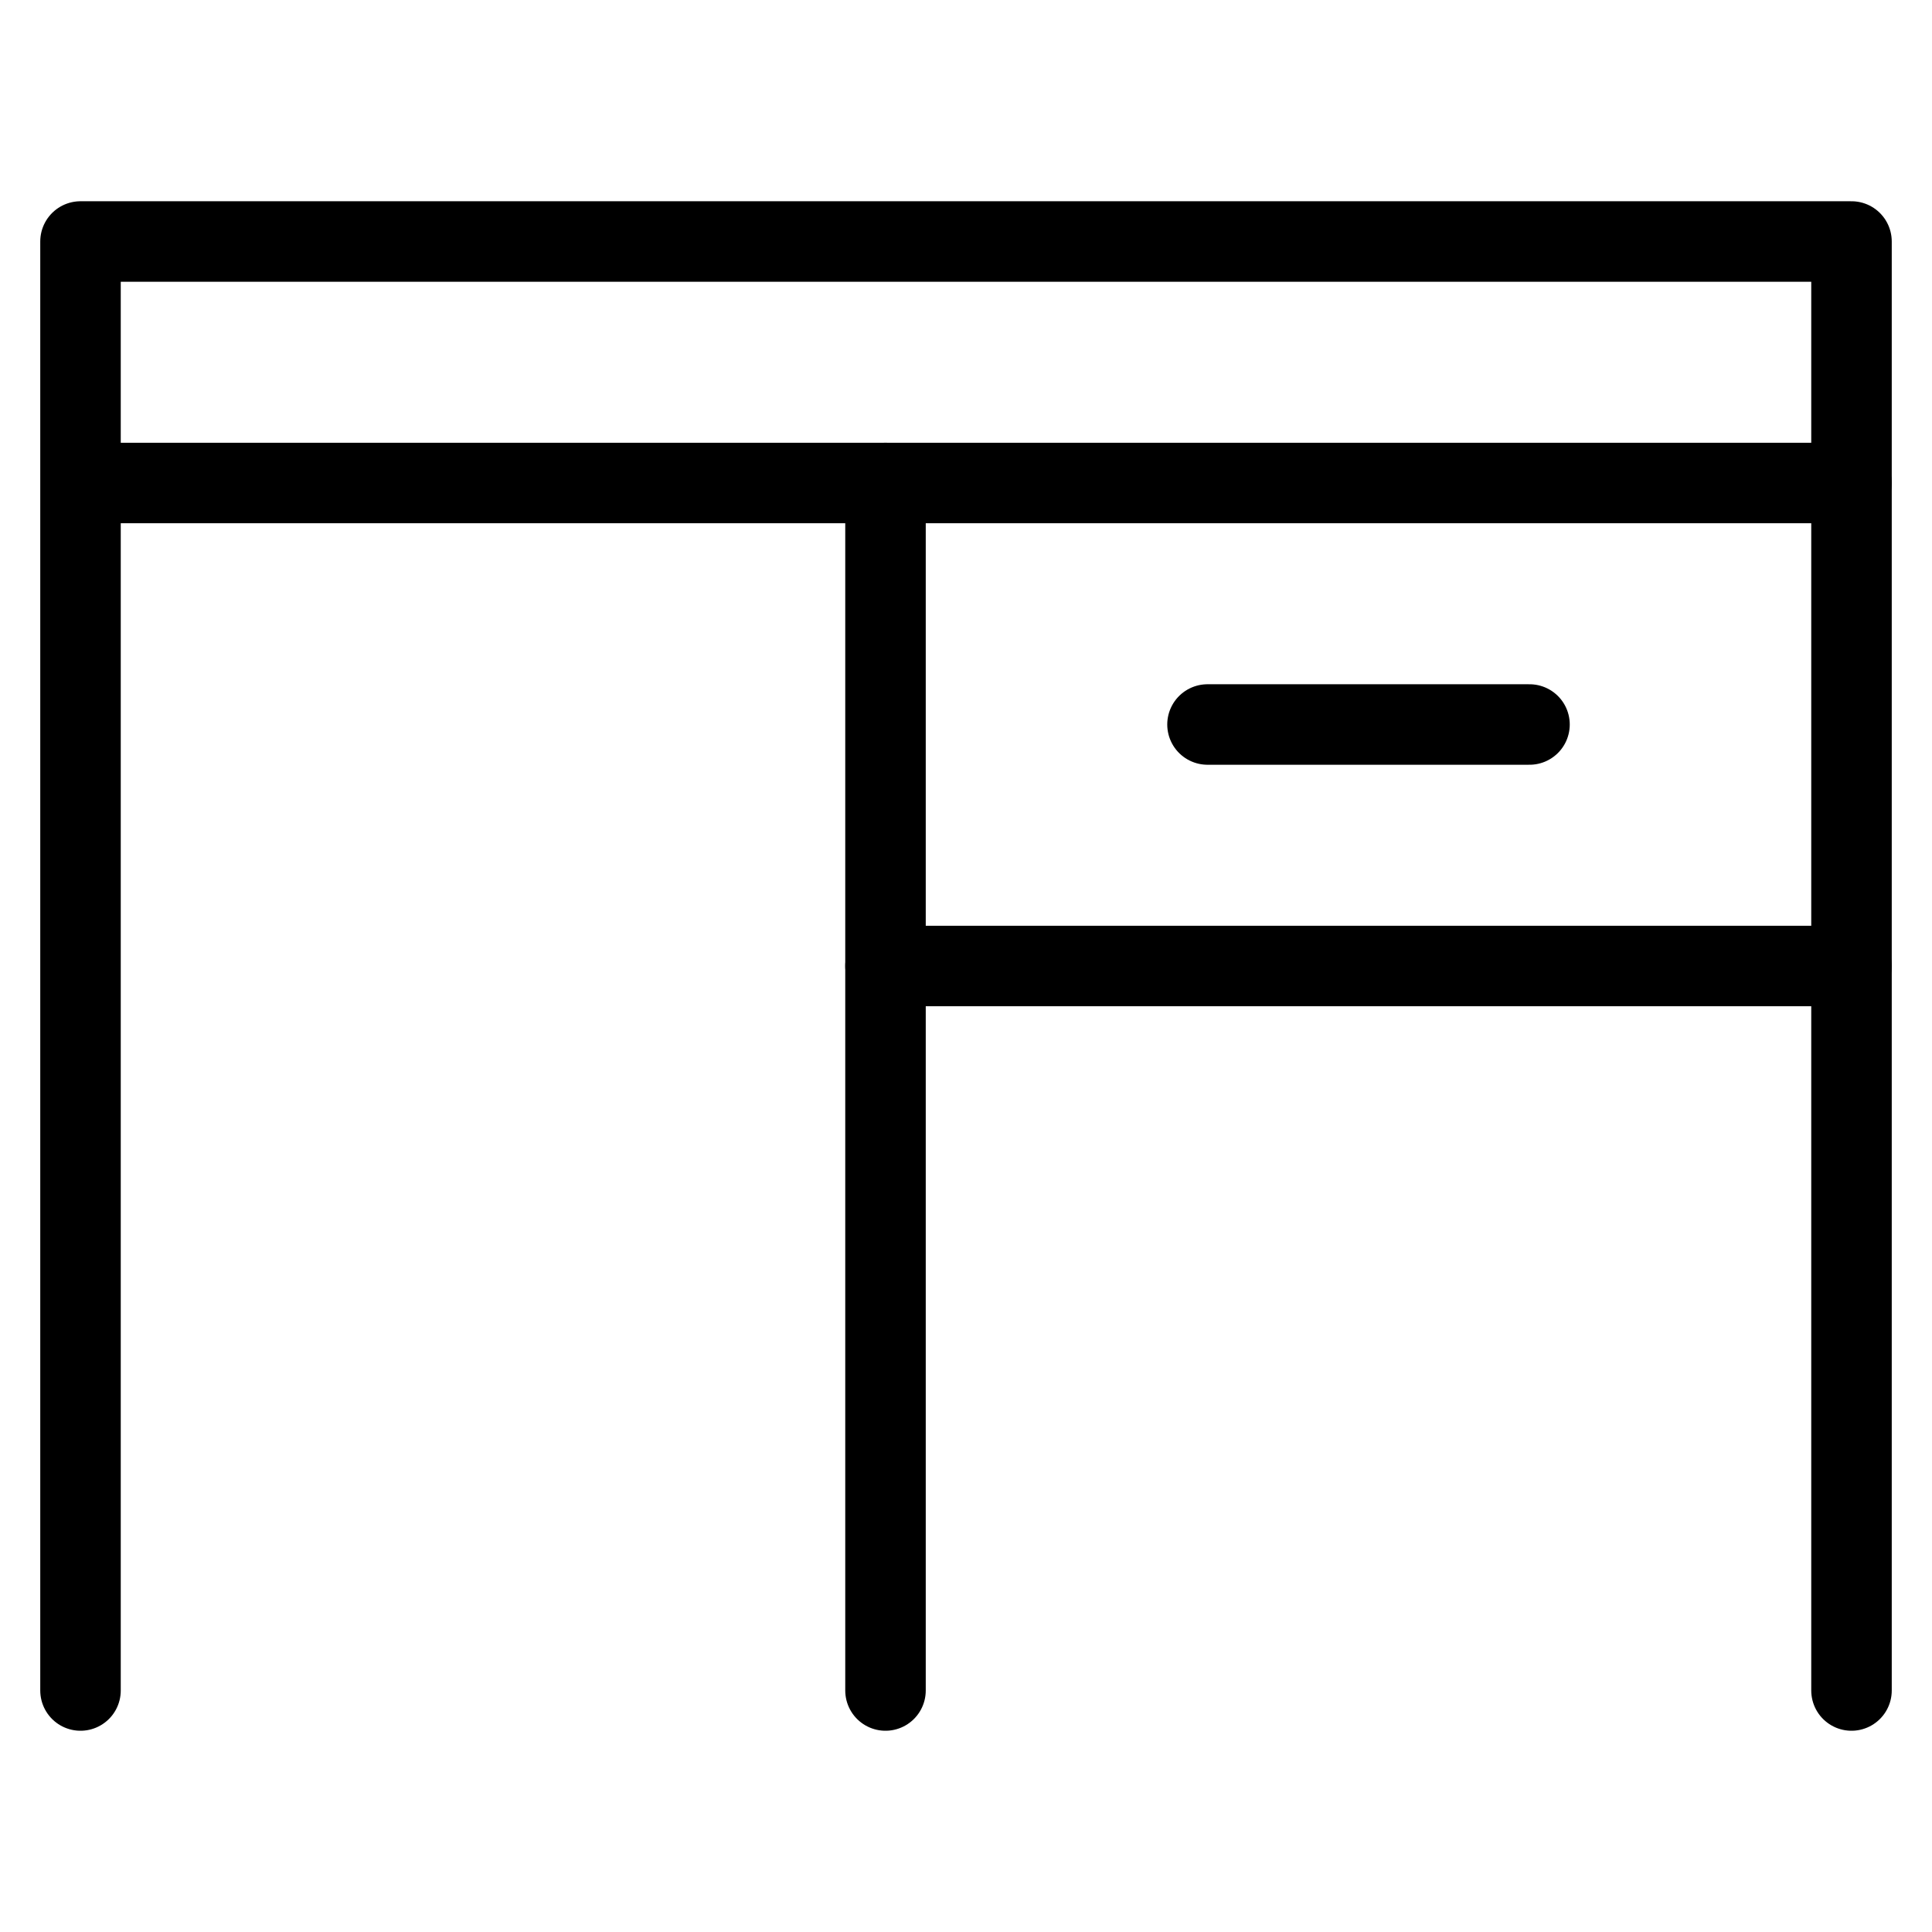
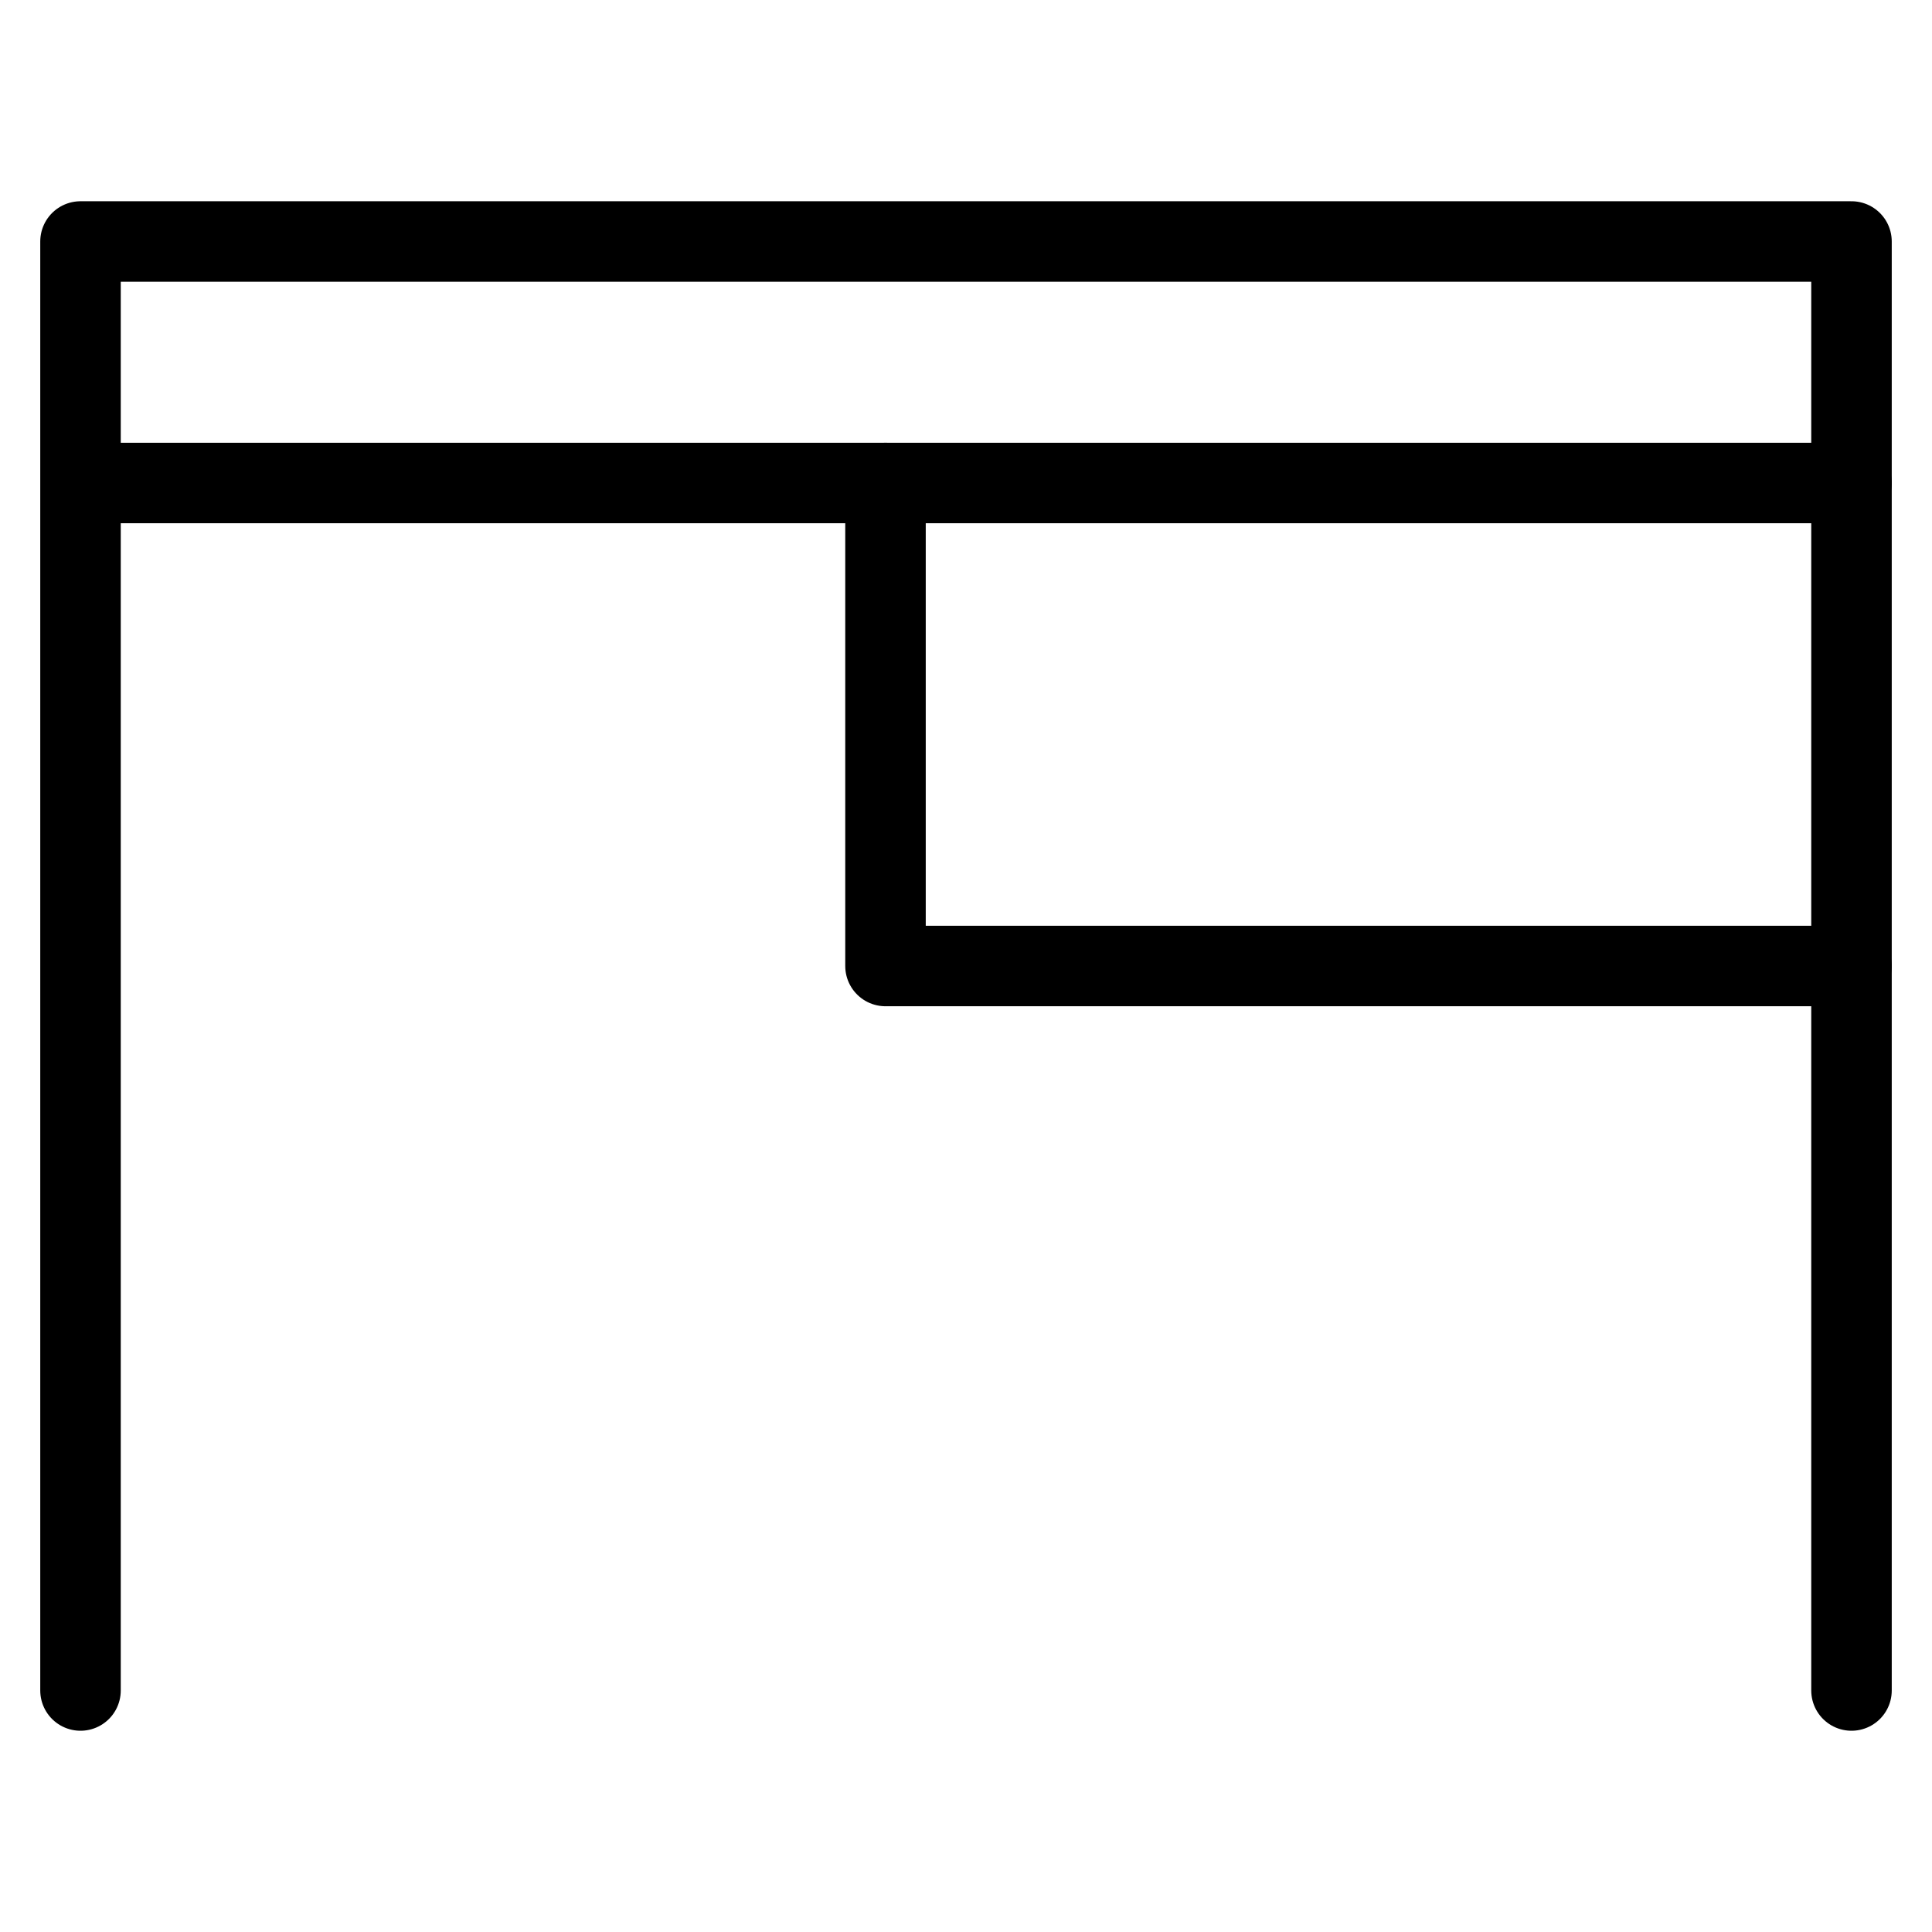
<svg xmlns="http://www.w3.org/2000/svg" viewBox="0 0 24 24" id="wpgb-icon">
-   <path fill="none" stroke="currentColor" stroke-linecap="round" stroke-miterlimit="10" d="M0,6.1" stroke-linejoin="round" />
-   <line fill="none" stroke="currentColor" stroke-linecap="round" stroke-miterlimit="10" x1="15" y1="9" x2="19" y2="9" stroke-linejoin="round" />
  <polyline fill="none" stroke="currentColor" stroke-linecap="round" stroke-miterlimit="10" points="  23,12 11,12 11,6 " stroke-linejoin="round" />
  <polyline fill="none" stroke="currentColor" stroke-linecap="round" stroke-miterlimit="10" points="  23,6 23,12 23,21 " stroke-linejoin="round" />
  <polyline fill="none" stroke="currentColor" stroke-linecap="round" stroke-miterlimit="10" points="1,6 23,6 23,3   1,3 1,14 1,21 " stroke-linejoin="round" />
-   <line fill="none" stroke="currentColor" stroke-linecap="round" stroke-miterlimit="10" x1="11" y1="12" x2="11" y2="21" stroke-linejoin="round" />
</svg>